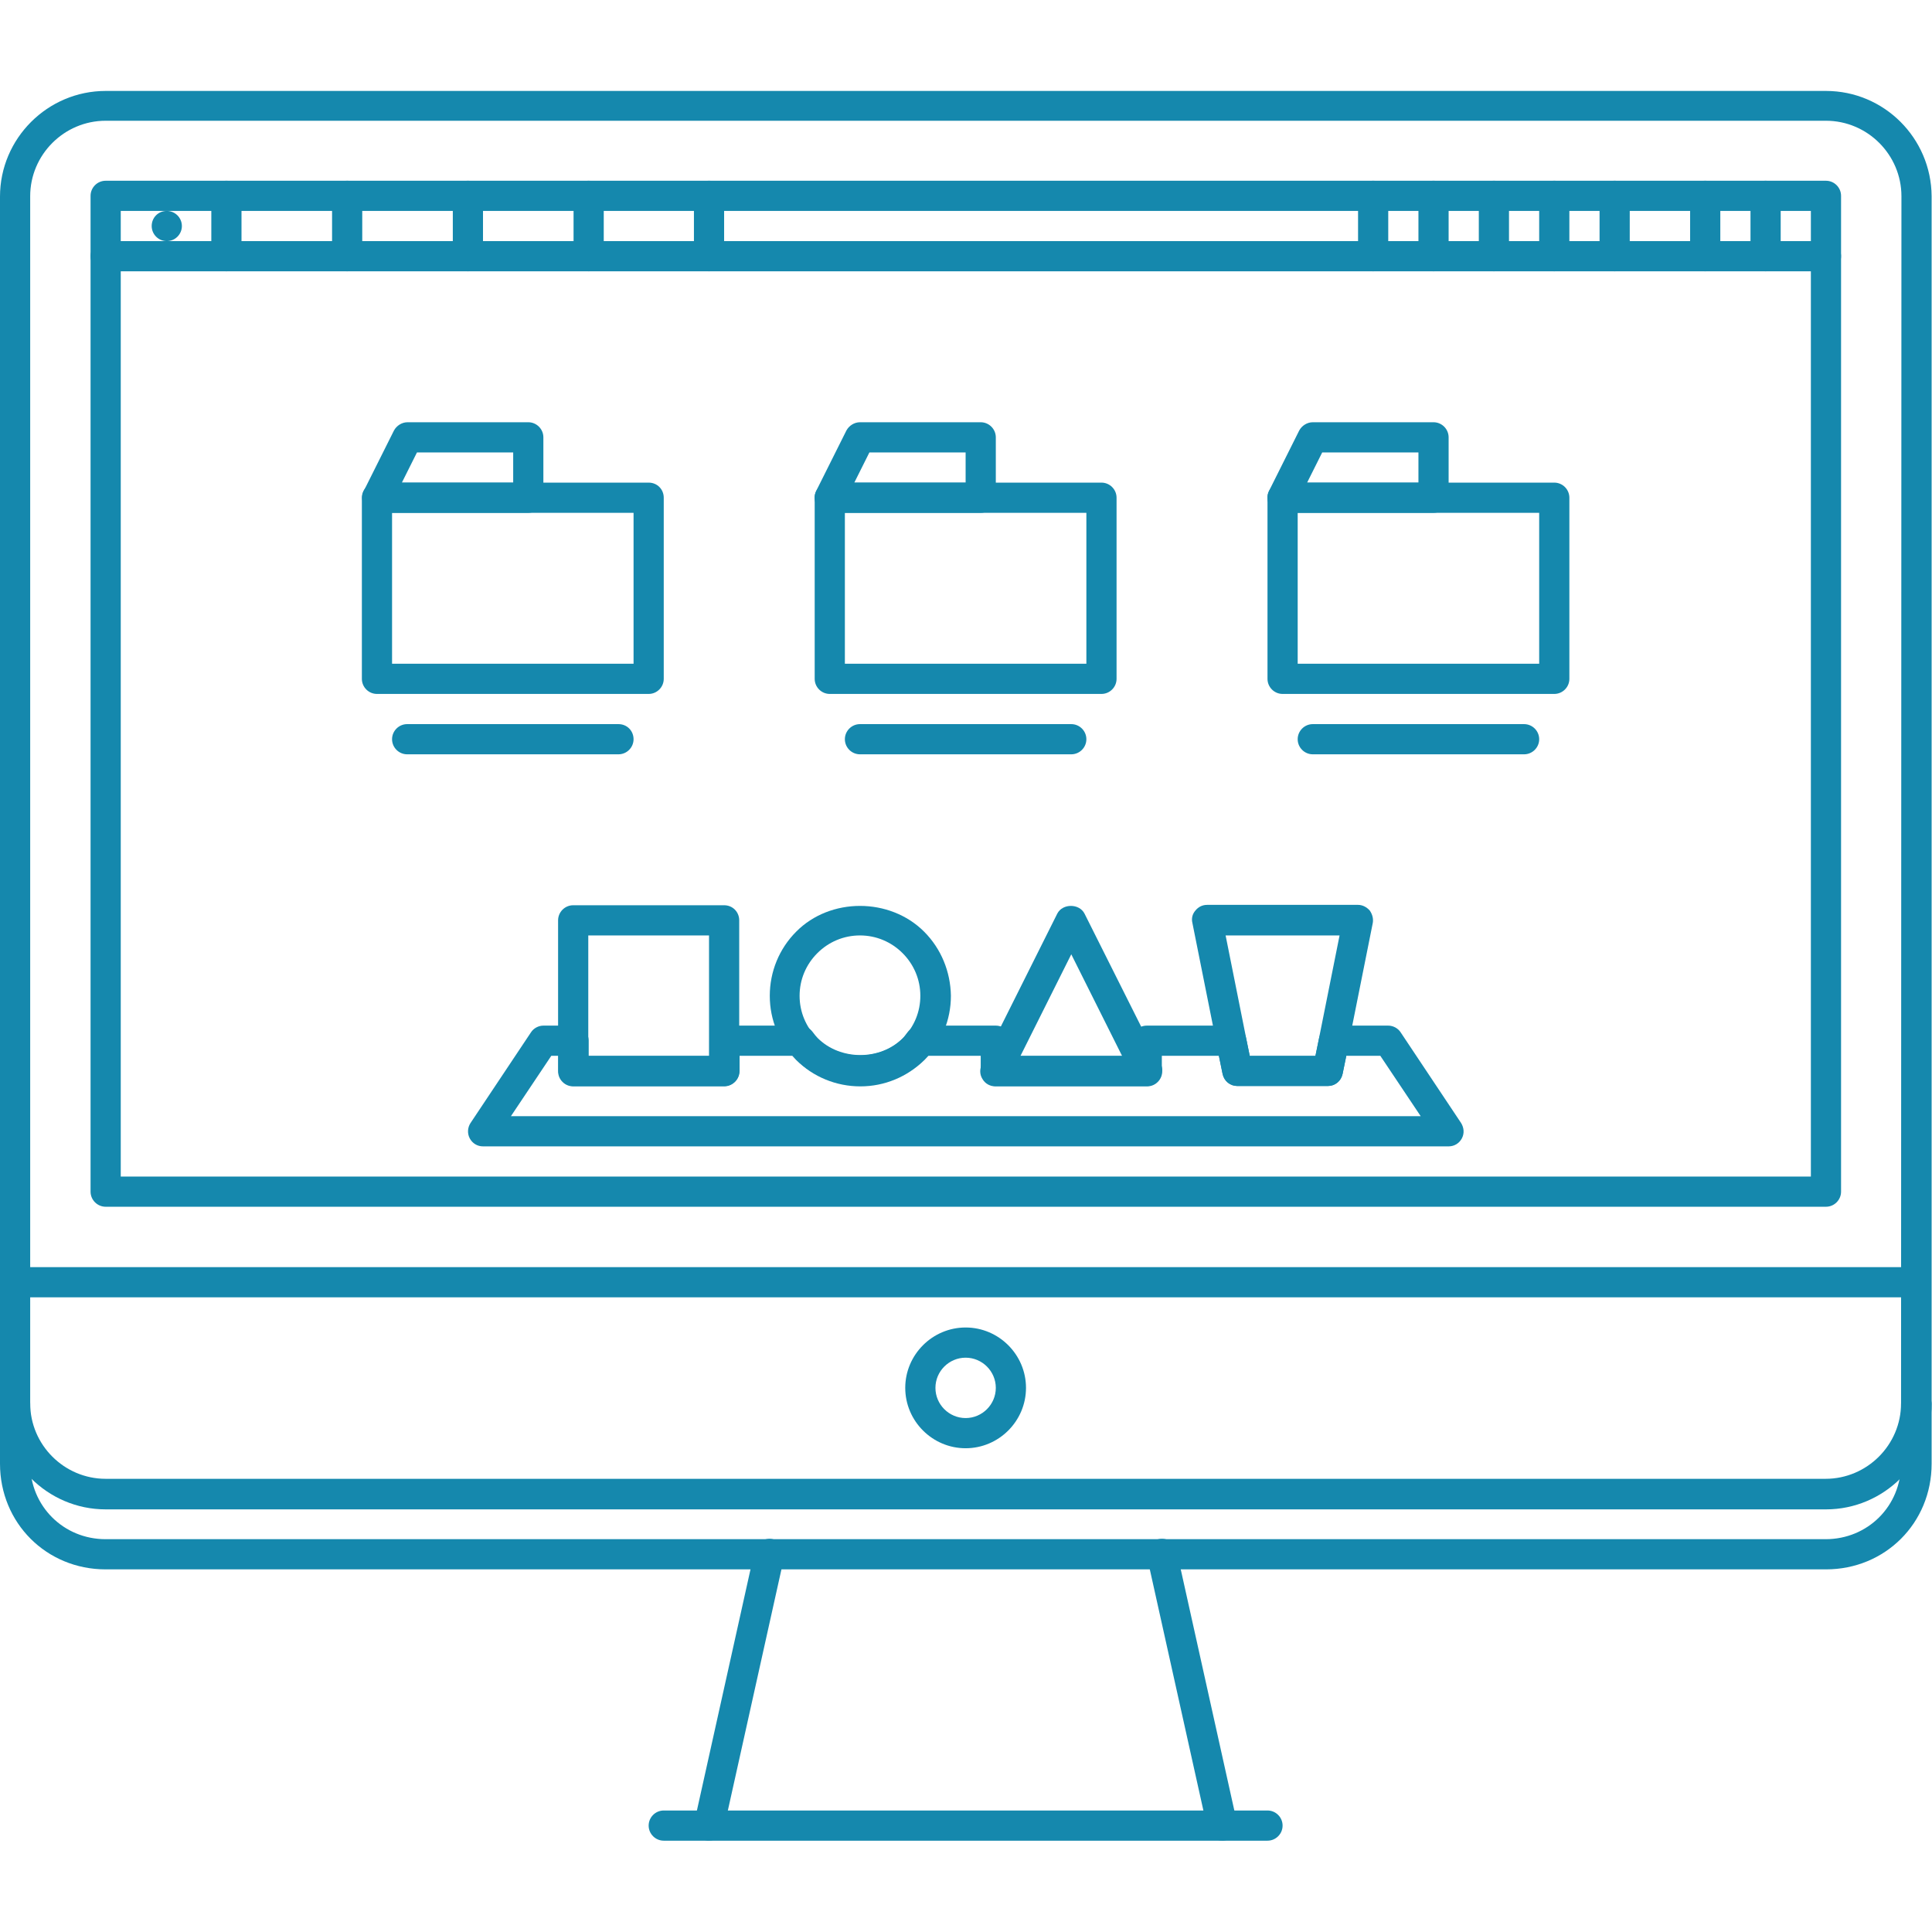
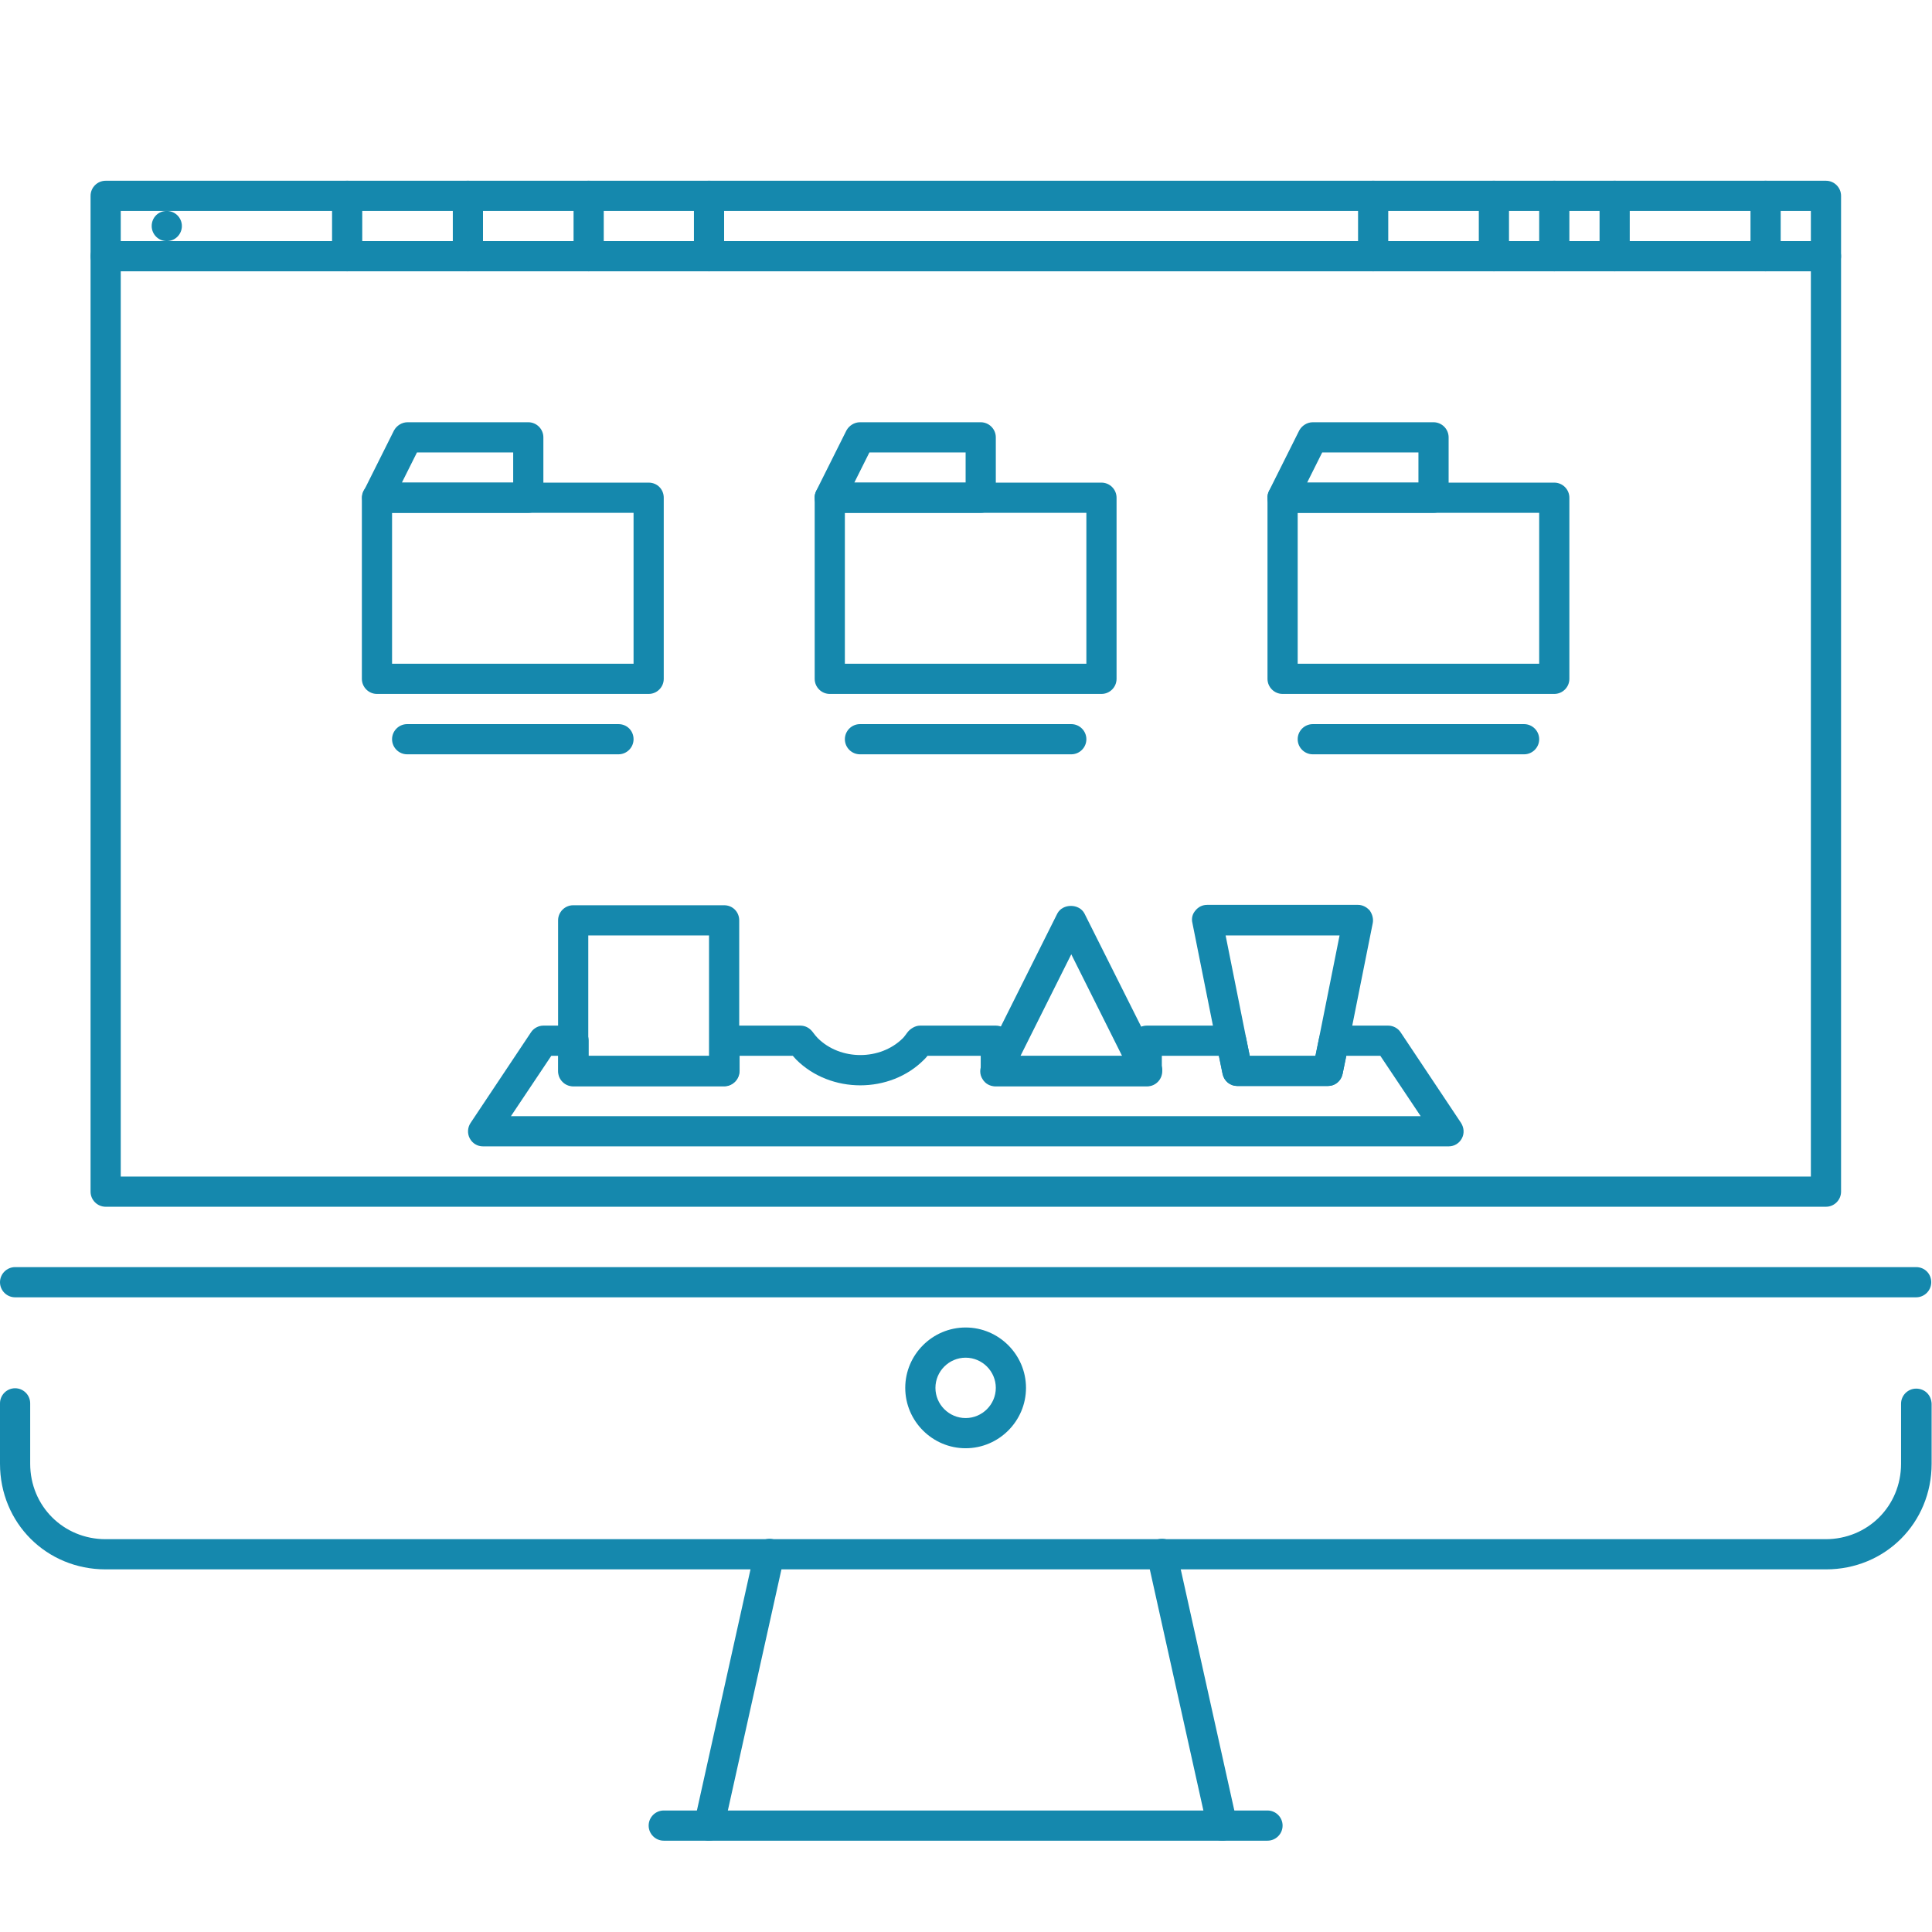
<svg xmlns="http://www.w3.org/2000/svg" clip-rule="evenodd" fill-rule="evenodd" stroke-linejoin="round" stroke-miterlimit="2" viewBox="0 0 512 512">
  <g fill="#1588ad" fill-rule="nonzero">
    <path d="m507.8 335.8h-503.8c-2.2 0-4 1.8-4 4s1.8 4 4 4h503.8c2.2 0 4-1.8 4-4s-1.7-4-4-4z" />
    <path d="m255.9 351.8c-8.8 0-16 7.2-16 16s7.2 16 16 16 16-7.2 16-16-7.2-16-16-16zm0 24c-4.4 0-8-3.6-8-8s3.6-8 8-8 8 3.6 8 8-3.6 8-8 8z" />
    <path d="m204.8 407.9c-2.1-.5-4.3.9-4.8 3l-16 72c-.5 2.2.9 4.3 3 4.8.3.1.6.1.9.1 1.8 0 3.5-1.3 3.9-3.1l16-72c.6-2.2-.8-4.3-3-4.8z" />
    <path d="m327.8 482.9-16-72c-.5-2.2-2.6-3.5-4.8-3s-3.5 2.6-3 4.8l16 72c.4 1.9 2.1 3.1 3.9 3.1.3 0 .6 0 .9-.1 2.1-.5 3.4-2.6 3-4.8z" />
    <path d="m335.9 479.8h-160c-2.2 0-4 1.8-4 4s1.8 4 4 4h160c2.2 0 4-1.8 4-4s-1.8-4-4-4z" />
    <path d="m483.9 47.9h-455.9c-2.2 0-4 1.8-4 4v263.9c0 2.2 1.8 4 4 4h455.9c2.2 0 4-1.8 4-4v-263.9c0-2.2-1.8-4-4-4zm-4 263.9h-447.9v-255.9h447.9z" />
    <path d="m483.9 63.9h-455.9c-2.2 0-4 1.8-4 4s1.8 4 4 4h455.9c2.2 0 4-1.8 4-4s-1.8-4-4-4z" />
    <path d="m44.2 55.9c-2.3 0-4 1.8-4 4s1.8 4 4 4 4-1.8 4-4-1.8-4-4-4z" />
-     <path d="m60 47.9c-2.2 0-4 1.8-4 4v16c0 2.2 1.8 4 4 4s4-1.8 4-4v-16c0-2.2-1.8-4-4-4z" />
    <path d="m92 47.9c-2.2 0-4 1.8-4 4v16c0 2.2 1.8 4 4 4s4-1.8 4-4v-16c0-2.2-1.8-4-4-4z" />
    <path d="m124 47.9c-2.2 0-4 1.8-4 4v16c0 2.2 1.8 4 4 4s4-1.8 4-4v-16c0-2.2-1.8-4-4-4z" />
    <path d="m156 47.9c-2.2 0-4 1.8-4 4v16c0 2.2 1.8 4 4 4s4-1.8 4-4v-16c0-2.2-1.8-4-4-4z" />
    <path d="m187.9 47.9c-2.2 0-4 1.8-4 4v16c0 2.2 1.8 4 4 4s4-1.8 4-4v-16c0-2.2-1.7-4-4-4z" />
    <path d="m467.9 47.9c-2.2 0-4 1.8-4 4v16c0 2.2 1.8 4 4 4s4-1.8 4-4v-16c0-2.2-1.8-4-4-4z" />
-     <path d="m451.9 47.9c-2.2 0-4 1.8-4 4v16c0 2.2 1.8 4 4 4s4-1.8 4-4v-16c0-2.2-1.8-4-4-4z" />
    <path d="m427.9 47.9c-2.2 0-4 1.8-4 4v16c0 2.2 1.8 4 4 4s4-1.8 4-4v-16c0-2.2-1.8-4-4-4z" />
    <path d="m411.9 47.9c-2.2 0-4 1.8-4 4v16c0 2.2 1.8 4 4 4s4-1.8 4-4v-16c0-2.2-1.8-4-4-4z" />
    <path d="m395.9 47.9c-2.2 0-4 1.8-4 4v16c0 2.2 1.8 4 4 4s4-1.8 4-4v-16c0-2.2-1.8-4-4-4z" />
-     <path d="m379.9 47.9c-2.2 0-4 1.8-4 4v16c0 2.2 1.8 4 4 4s4-1.8 4-4v-16c0-2.2-1.8-4-4-4z" />
    <path d="m363.9 47.9c-2.2 0-4 1.8-4 4v16c0 2.2 1.8 4 4 4s4-1.8 4-4v-16c0-2.2-1.8-4-4-4z" />
    <path d="m191.9 239.9h-40c-2.2 0-4 1.8-4 4v40c0 2.2 1.8 4 4 4h40c2.2 0 4-1.8 4-4v-40c0-2.2-1.7-4-4-4zm-4 40h-32v-32h32z" />
    <path d="m307 281.2-19.6-39.1c-1.4-2.7-5.8-2.7-7.2 0l-20 40c-.6 1.2-.6 2.7.2 3.9.7 1.2 2 1.9 3.4 1.9h40.2c2.2 0 4-1.8 4-4 .1-1.1-.3-2-1-2.7zm-36.6-1.3 13.5-27 13.5 27z" />
    <path d="m363 241.3c-.8-.9-1.9-1.5-3.1-1.5h-40c-1.2 0-2.3.5-3.1 1.5-.8.9-1.1 2.1-.8 3.3l8 40c.4 1.9 2 3.2 3.9 3.2h24c1.9 0 3.5-1.3 3.9-3.2l8-40c.2-1.1-.1-2.3-.8-3.3zm-14.4 38.6h-17.4l-6.4-32h30.2z" />
-     <path d="m244.9 246.9c-9.1-9.1-24.9-9.1-33.9 0-4.5 4.5-7 10.6-7 17s2.5 12.4 7 17c4.5 4.5 10.6 7 17 7s12.4-2.5 17-7c4.5-4.5 7-10.6 7-17-.1-6.4-2.6-12.5-7.1-17zm-5.7 28.3c-6 6-16.6 6-22.6 0-3-3-4.7-7-4.7-11.3s1.7-8.3 4.7-11.3 7-4.7 11.3-4.7 8.3 1.7 11.3 4.7 4.7 7 4.7 11.3c0 4.2-1.6 8.2-4.7 11.3z" />
    <path d="m387.2 297.6-16-24c-.7-1.1-2-1.8-3.3-1.8h-14.4c-1.9 0-3.5 1.3-3.9 3.2l-1 4.8h-17.4l-1-4.8c-.4-1.9-2-3.2-3.9-3.2h-22.4c-2.2 0-4 1.8-4 4v4h-32v-4c0-2.2-1.8-4-4-4h-20.1c-1.3 0-2.7.9-3.4 1.9-.4.5-.7 1-1.1 1.4-6 6-16.6 6-22.6 0-.4-.4-.8-.9-1.4-1.7-.8-1-1.9-1.6-3.2-1.6h-20.1c-2.2 0-4 1.8-4 4v4h-32v-4c0-2.2-1.8-4-4-4h-8c-1.3 0-2.6.7-3.3 1.8l-16 24c-.8 1.2-.9 2.8-.2 4.1s2 2.1 3.5 2.1h255.9c1.5 0 2.8-.8 3.5-2.1s.6-2.8-.2-4.1zm-251.8-1.8 10.7-16h1.9v4c0 2.2 1.8 4 4 4h40c2.2 0 4-1.8 4-4v-4h14.1c.3.3.6.7.9 1 9.1 9.1 24.9 9.1 33.9 0 .3-.3.6-.6.9-1h14.1v4c0 2.2 1.8 4 4 4h40c2.2 0 4-1.8 4-4v-4h15.1l1 4.8c.4 1.9 2 3.2 3.9 3.2h24c1.9 0 3.5-1.3 3.9-3.2l1-4.8h9l10.7 16z" />
    <path d="m171.9 127.9h-72c-2.2 0-4 1.8-4 4v48c0 2.2 1.8 4 4 4h72c2.2 0 4-1.8 4-4v-48c0-2.2-1.7-4-4-4zm-4 48h-64v-40h64z" />
    <path d="m140 111.9h-32c-1.5 0-2.9.9-3.6 2.2l-8 16c-.6 1.2-.6 2.7.2 3.9.7 1.2 2 1.9 3.4 1.9h40c2.2 0 4-1.8 4-4v-16c0-2.2-1.8-4-4-4zm-4 16h-29.5l4-8h25.5z" />
    <path d="m163.9 191.9h-56c-2.2 0-4 1.8-4 4s1.8 4 4 4h56c2.2 0 4-1.8 4-4s-1.7-4-4-4z" />
    <path d="m291.9 127.9h-72c-2.2 0-4 1.8-4 4v48c0 2.2 1.8 4 4 4h72c2.2 0 4-1.8 4-4v-48c0-2.2-1.8-4-4-4zm-4 48h-64v-40h64z" />
    <path d="m259.9 111.9h-32c-1.5 0-2.9.9-3.6 2.2l-8 16c-.6 1.2-.6 2.7.2 3.9.7 1.2 2 1.9 3.4 1.9h40c2.2 0 4-1.8 4-4v-16c0-2.2-1.8-4-4-4zm-4 16h-29.5l4-8h25.5z" />
    <path d="m283.9 191.9h-56c-2.2 0-4 1.8-4 4s1.8 4 4 4h56c2.2 0 4-1.8 4-4s-1.8-4-4-4z" />
    <path d="m411.9 127.9h-72c-2.2 0-4 1.8-4 4v48c0 2.2 1.8 4 4 4h72c2.2 0 4-1.8 4-4v-48c0-2.2-1.8-4-4-4zm-4 48h-64v-40h64z" />
    <path d="m379.9 111.9h-32c-1.5 0-2.9.9-3.6 2.2l-8 16c-.6 1.2-.6 2.7.2 3.9.7 1.2 2 1.9 3.4 1.9h40c2.2 0 4-1.8 4-4v-16c0-2.2-1.8-4-4-4zm-4 16h-29.5l4-8h25.5z" />
    <path d="m403.9 191.9h-56c-2.2 0-4 1.8-4 4s1.8 4 4 4h56c2.2 0 4-1.8 4-4s-1.8-4-4-4z" />
-     <path d="m483.9 24.1h-455.9c-15.4 0-28 12.6-28 28v319.9c0 15.4 12.6 28 28 28h455.9c15.4 0 28-12.6 28-28v-320c-.1-15.4-12.6-27.9-28-27.9zm19.9 347.8c0 11-9 20-20 20h-455.8c-11 0-20-9-20-20v-319.9c0-11 9-20 20-20h455.9c11 0 20 9 20 20z" />
    <path d="m507.8 368c-2.2 0-4 1.8-4 4v15.9c0 11.2-8.8 20-20 20h-455.8c-11.2 0-20-8.8-20-20v-16c0-2.2-1.8-4-4-4s-4 1.8-4 4v16c0 15.7 12.3 28 28 28h455.9c15.7 0 28-12.3 28-28v-15.9c-.1-2.3-1.8-4-4.1-4z" />
  </g>
</svg>